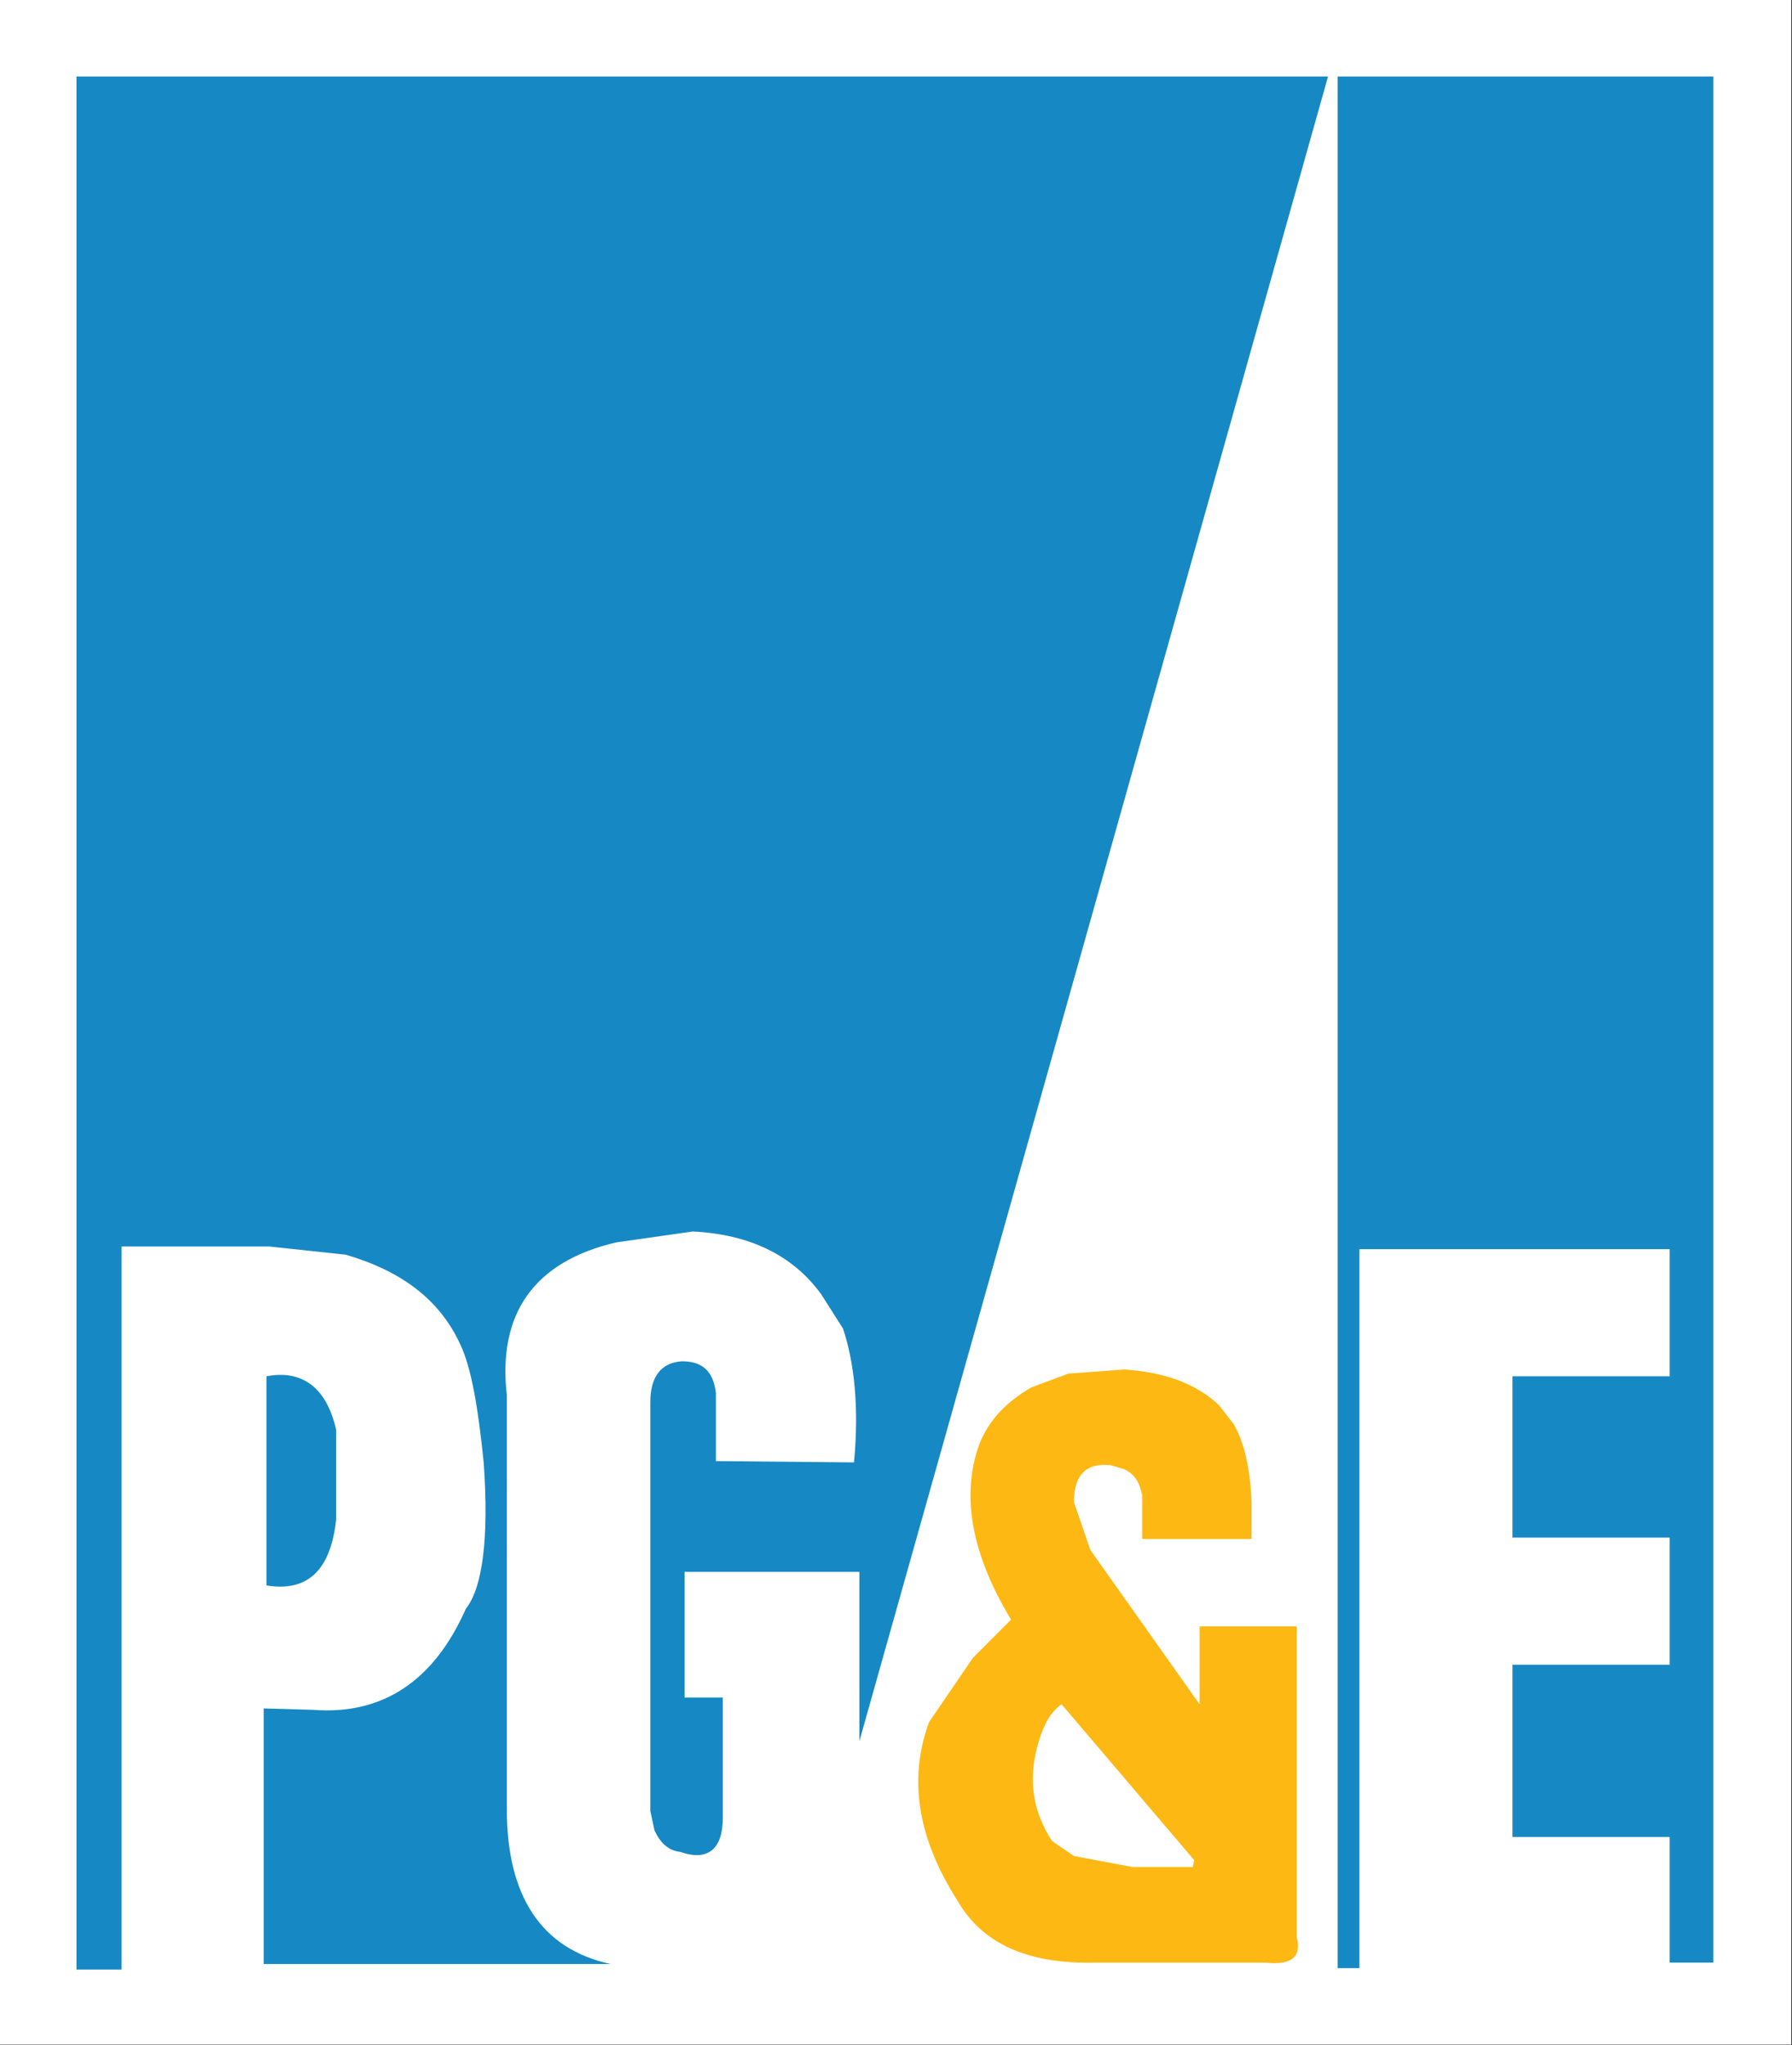
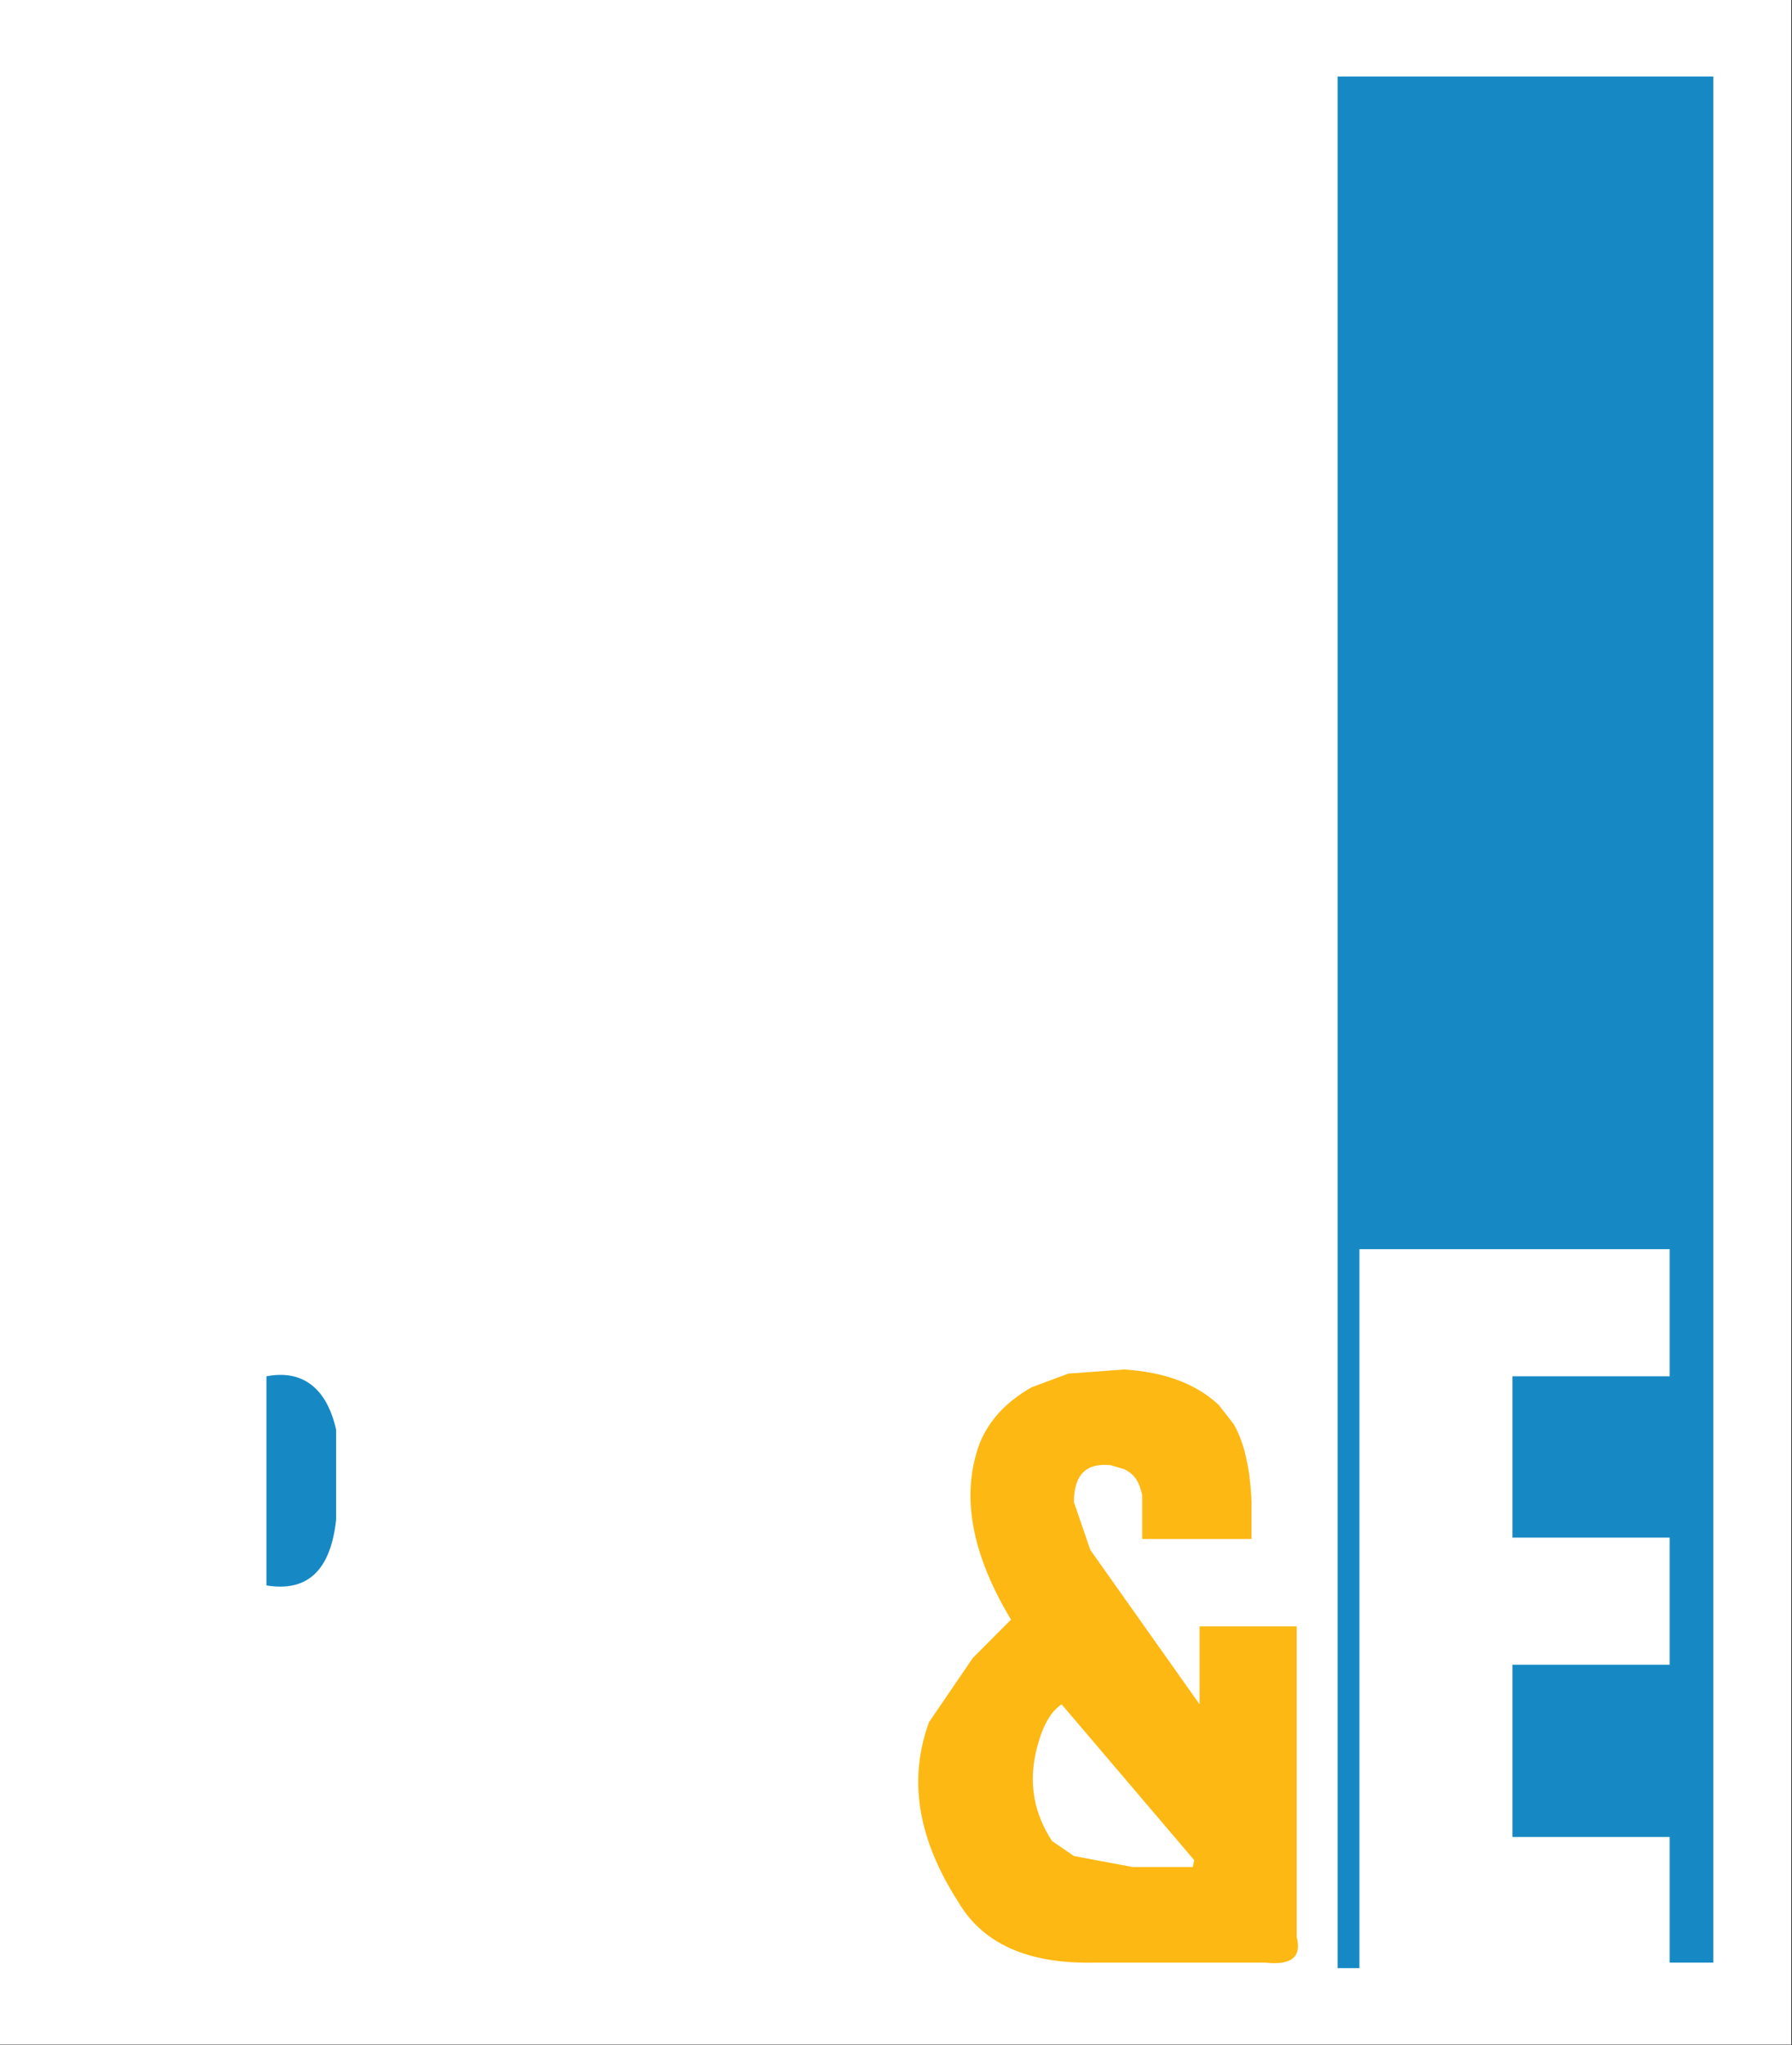
<svg xmlns="http://www.w3.org/2000/svg" version="1.2" viewBox="0 0 1399 1596" width="1399" height="1596">
  <rect x="0" y="0" width="1399" height="1596" fill="#333333" stroke="none" />
  <title>Pacific_Gas_and_Electric_Company_(logo)-svg</title>
  <style>
		.s0 { fill: #ffffff } 
		.s1 { fill: #fdb813 } 
		.s2 { fill: #1689c5 } 
	</style>
  <g id="g2105">
    <g id="g2107">
      <g id="g2109">
        <path id="path2111" class="s0" d="m0 0h1398.4v1595.7h-1398.4z" />
        <g id="g2113">
          <path id="path2115" class="s1" d="m834.1 1072l43.8-3.2c30.9 2.1 55.4 10.7 73.6 27.7l11.7 15c8.5 14.9 12.8 35.2 13.9 60.8v28.8h-85.4v-34.2c-2.1-9.6-5.3-16-13.8-20.2l-10.7-3.2q-28.8-3.2-28.8 28.8l12.8 37.3 85.3 120.5v-60.8h75.8v242.2c4.2 16-4.3 22.4-24.6 20.2h-133.3c-52.3 1.1-87.5-14.9-106.7-48-32-50.1-38.4-96-22.4-139.7l34.2-50.1 29.8-29.9c-30.9-51.2-39.4-97.1-24.5-137.6 7.5-18.1 20.3-32 40.5-43.7z" />
        </g>
        <g id="g2117">
          <path id="path2119" class="s0" d="m838.4 1448.5l-17.1-11.7c-13.8-21.3-18.1-43.7-12.8-68.3 4.3-19.2 10.7-32 20.3-38.4l103.5 121.6-1.1 5.4h-46.9z" />
        </g>
        <g id="g2121">
          <path id="path2123" class="s2" d="m1303.5 1200h-122.7v-125.9h122.7v-99.2h-242.2v561.1h-17v-1476.3h293.3v1472h-34.1v-98.1h-122.7v-134.4h122.7z" />
        </g>
        <g id="g2125">
          <path id="path2127" class="s2" d="m262.4 1186.1q-6.4 59.2-54.4 51.2v-163.2c27.7-5.3 46.9 8.6 54.4 41.6z" />
        </g>
        <g id="g2129">
-           <path id="path2131" class="s2" d="m395.7 1089.1v323.2c0 67.2 26.7 108.8 81.1 120.5h-270.9v-199.5l38.4 1.1c55.4 4.3 94.9-23.5 119.4-78.9 12.8-16 18.2-54.4 13.9-114.2-4.3-42.6-9.6-73.6-18.1-91.7-16-35.2-45.9-57.6-89.6-70.4l-59.8-6.4h-115.2v564.3h-35.2v-1477.4h977.1l-365.9 1299.2v-132.2h-136.5v98.1h29.9v93.9c0 24.5-11.8 34.1-33.1 26.6-9.6-1-16-7.4-20.3-17l-3.2-15v-318.9c0-20.3 8.6-30.9 24.6-32 17 0 24.5 8.5 26.6 24.5v53.4l107.8 1c4.2-43.7 0-78.9-8.6-104.5l-17-26.7c-22.4-30.9-56.6-46.9-100.3-49l-59.7 8.5c-64 14.9-92.8 55.5-85.4 119.5z" />
-         </g>
+           </g>
      </g>
    </g>
  </g>
</svg>